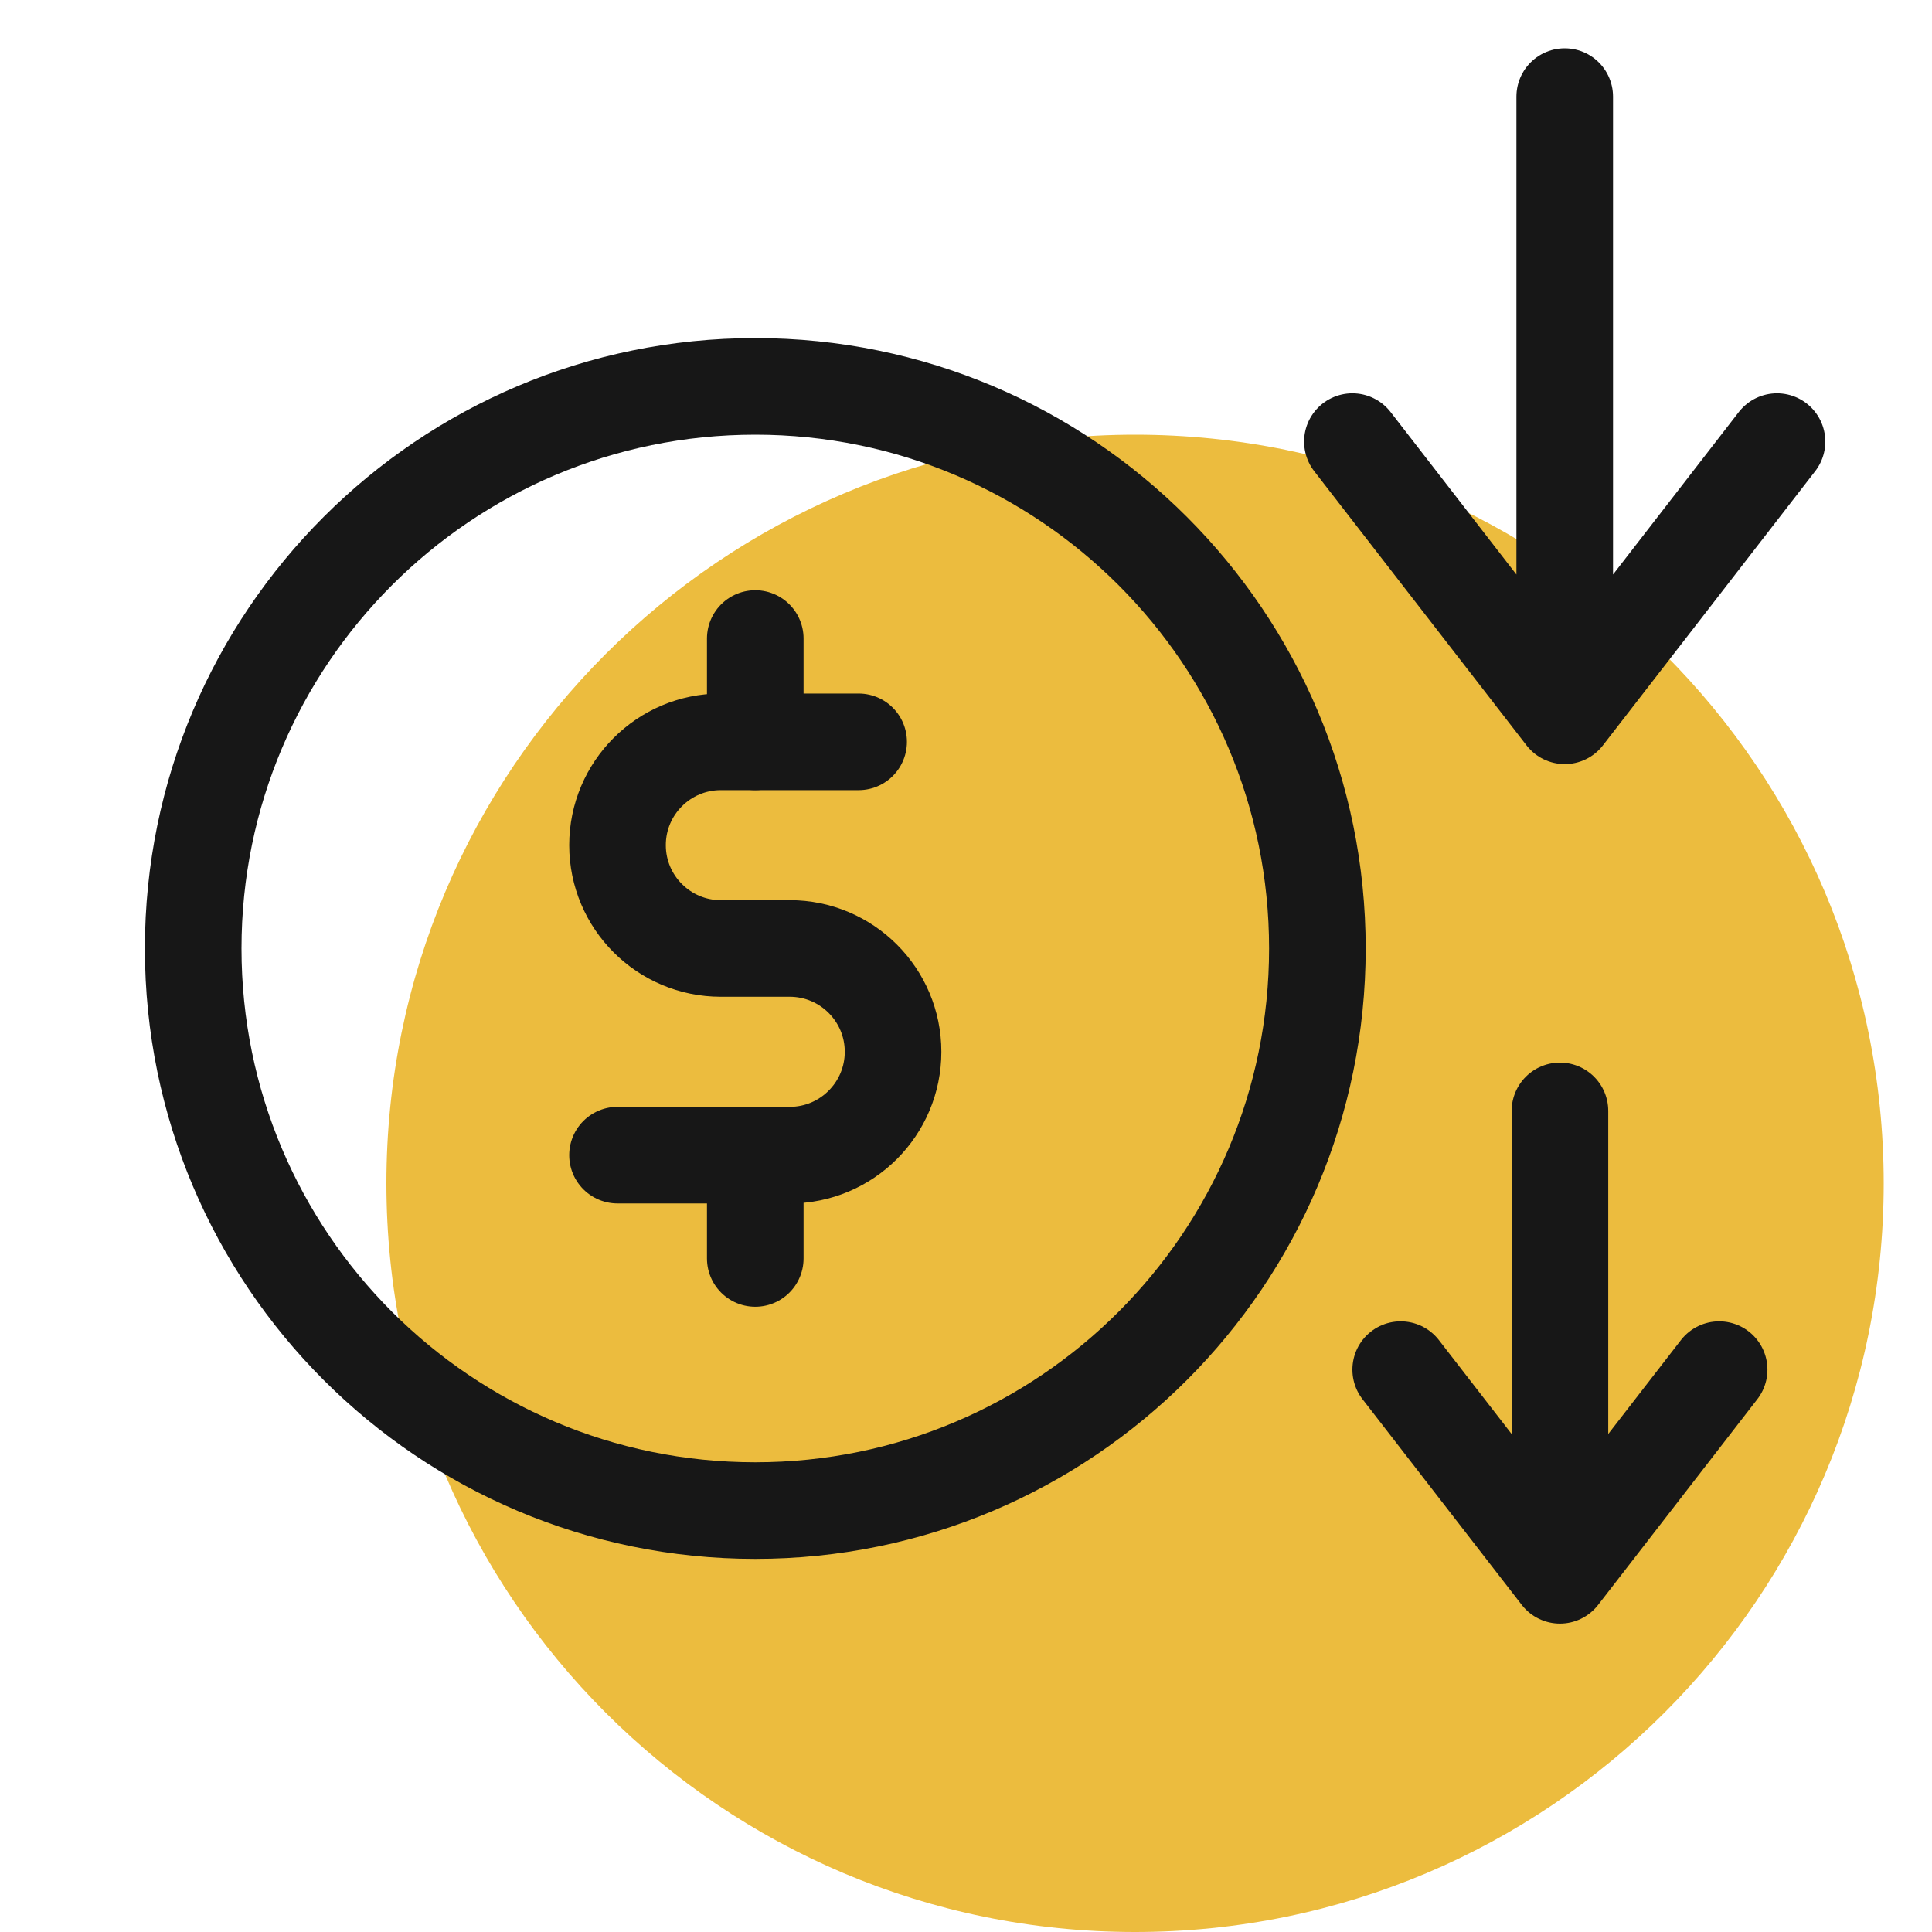
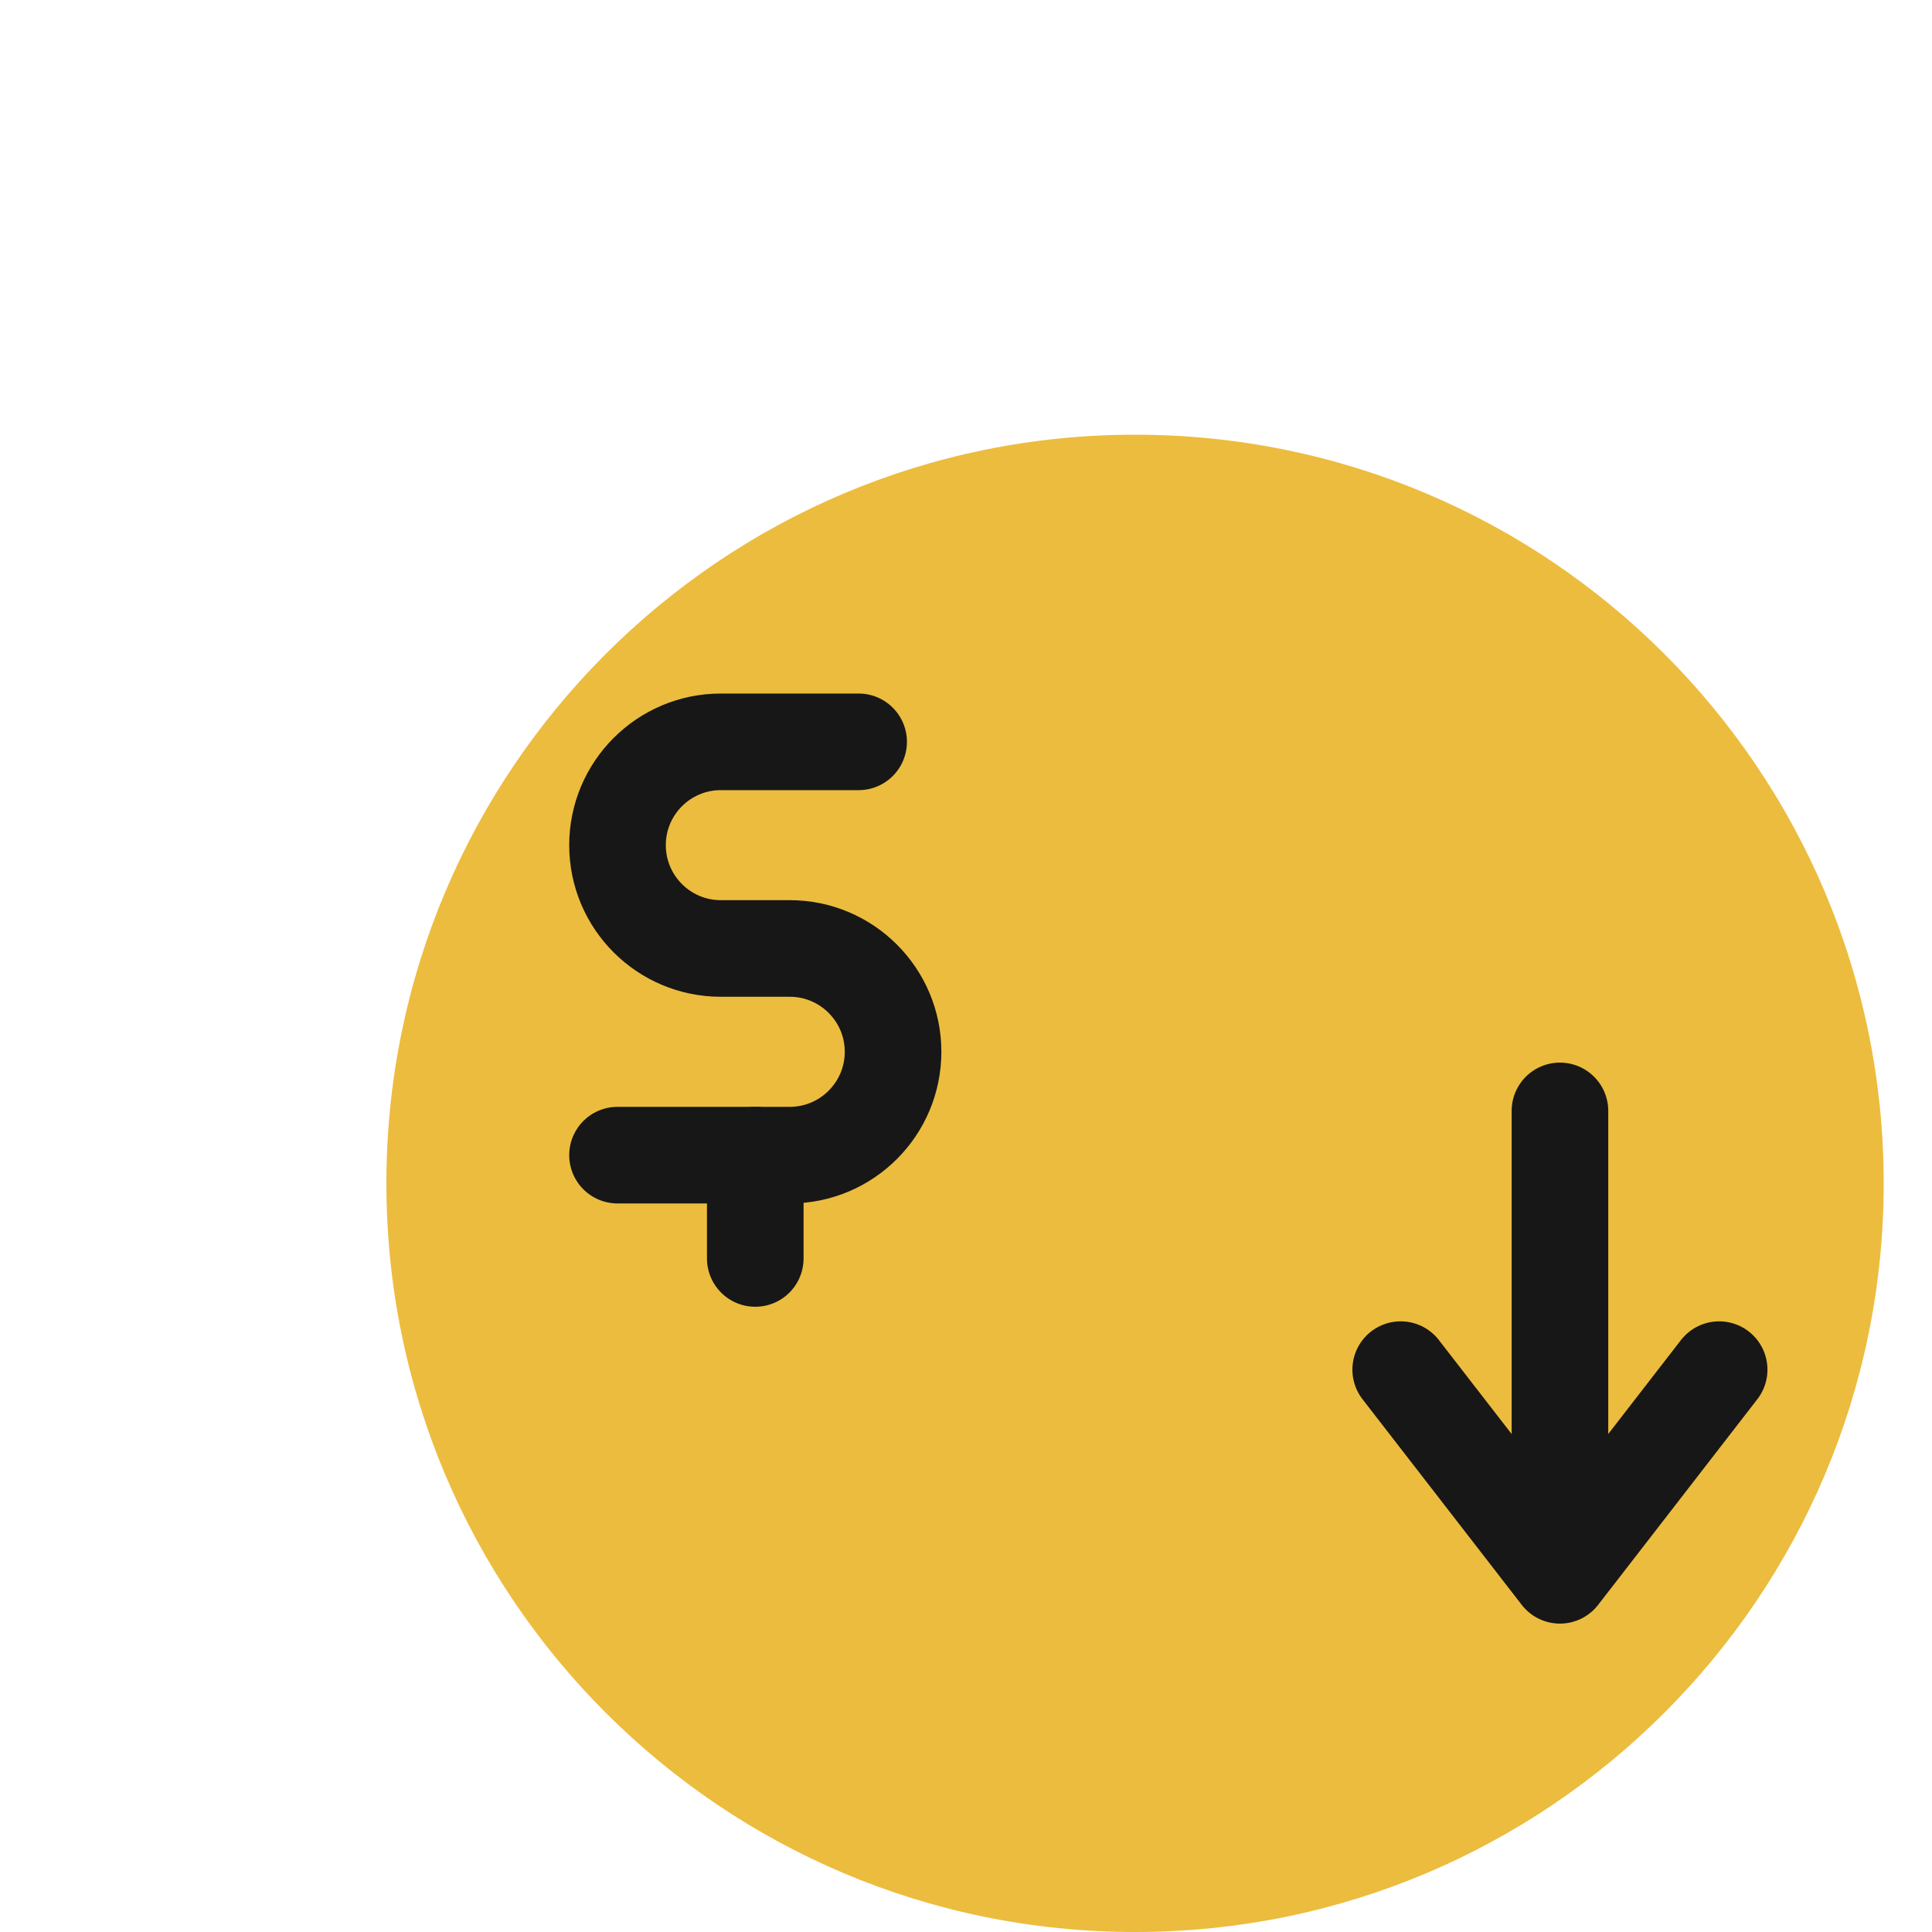
<svg xmlns="http://www.w3.org/2000/svg" width="40" height="40" viewBox="0 0 40 40" fill="none">
  <path d="M8 24.5C8 15.94 14.94 9 23.5 9C32.06 9 39 15.94 39 24.5C39 33.06 32.06 40 23.5 40C14.94 40 8 33.06 8 24.5Z" fill="#ECBC3E" />
-   <path d="M28 9.143L32.396 14.82M32.396 14.82L36.791 9.143M32.396 14.82L32.396 2" stroke="#171717" stroke-width="2" stroke-linecap="round" stroke-linejoin="round" />
  <path d="M29 28.357L32.297 32.615M32.297 32.615L35.593 28.357M32.297 32.615L32.297 23" stroke="#171717" stroke-width="2" stroke-linecap="round" stroke-linejoin="round" />
-   <path d="M15.637 15.359V13.22" stroke="#171717" stroke-width="2" stroke-miterlimit="10" stroke-linecap="round" stroke-linejoin="round" />
  <path d="M15.637 26.055V23.916" stroke="#171717" stroke-width="2" stroke-miterlimit="10" stroke-linecap="round" stroke-linejoin="round" />
  <path d="M17.777 15.359H14.924C13.743 15.359 12.785 16.317 12.785 17.498C12.785 18.679 13.743 19.637 14.924 19.637H16.351C17.531 19.637 18.49 20.596 18.49 21.776C18.49 22.957 17.531 23.916 16.351 23.916H12.785" stroke="#171717" stroke-width="2" stroke-miterlimit="10" stroke-linecap="round" stroke-linejoin="round" />
-   <path d="M15.637 31.275C22.064 31.275 27.275 26.064 27.275 19.637C27.275 13.21 22.064 8 15.637 8C9.21 8 4 13.21 4 19.637C4 26.064 9.21 31.275 15.637 31.275Z" stroke="#171717" stroke-width="2" stroke-miterlimit="10" stroke-linecap="round" stroke-linejoin="round" />
</svg>